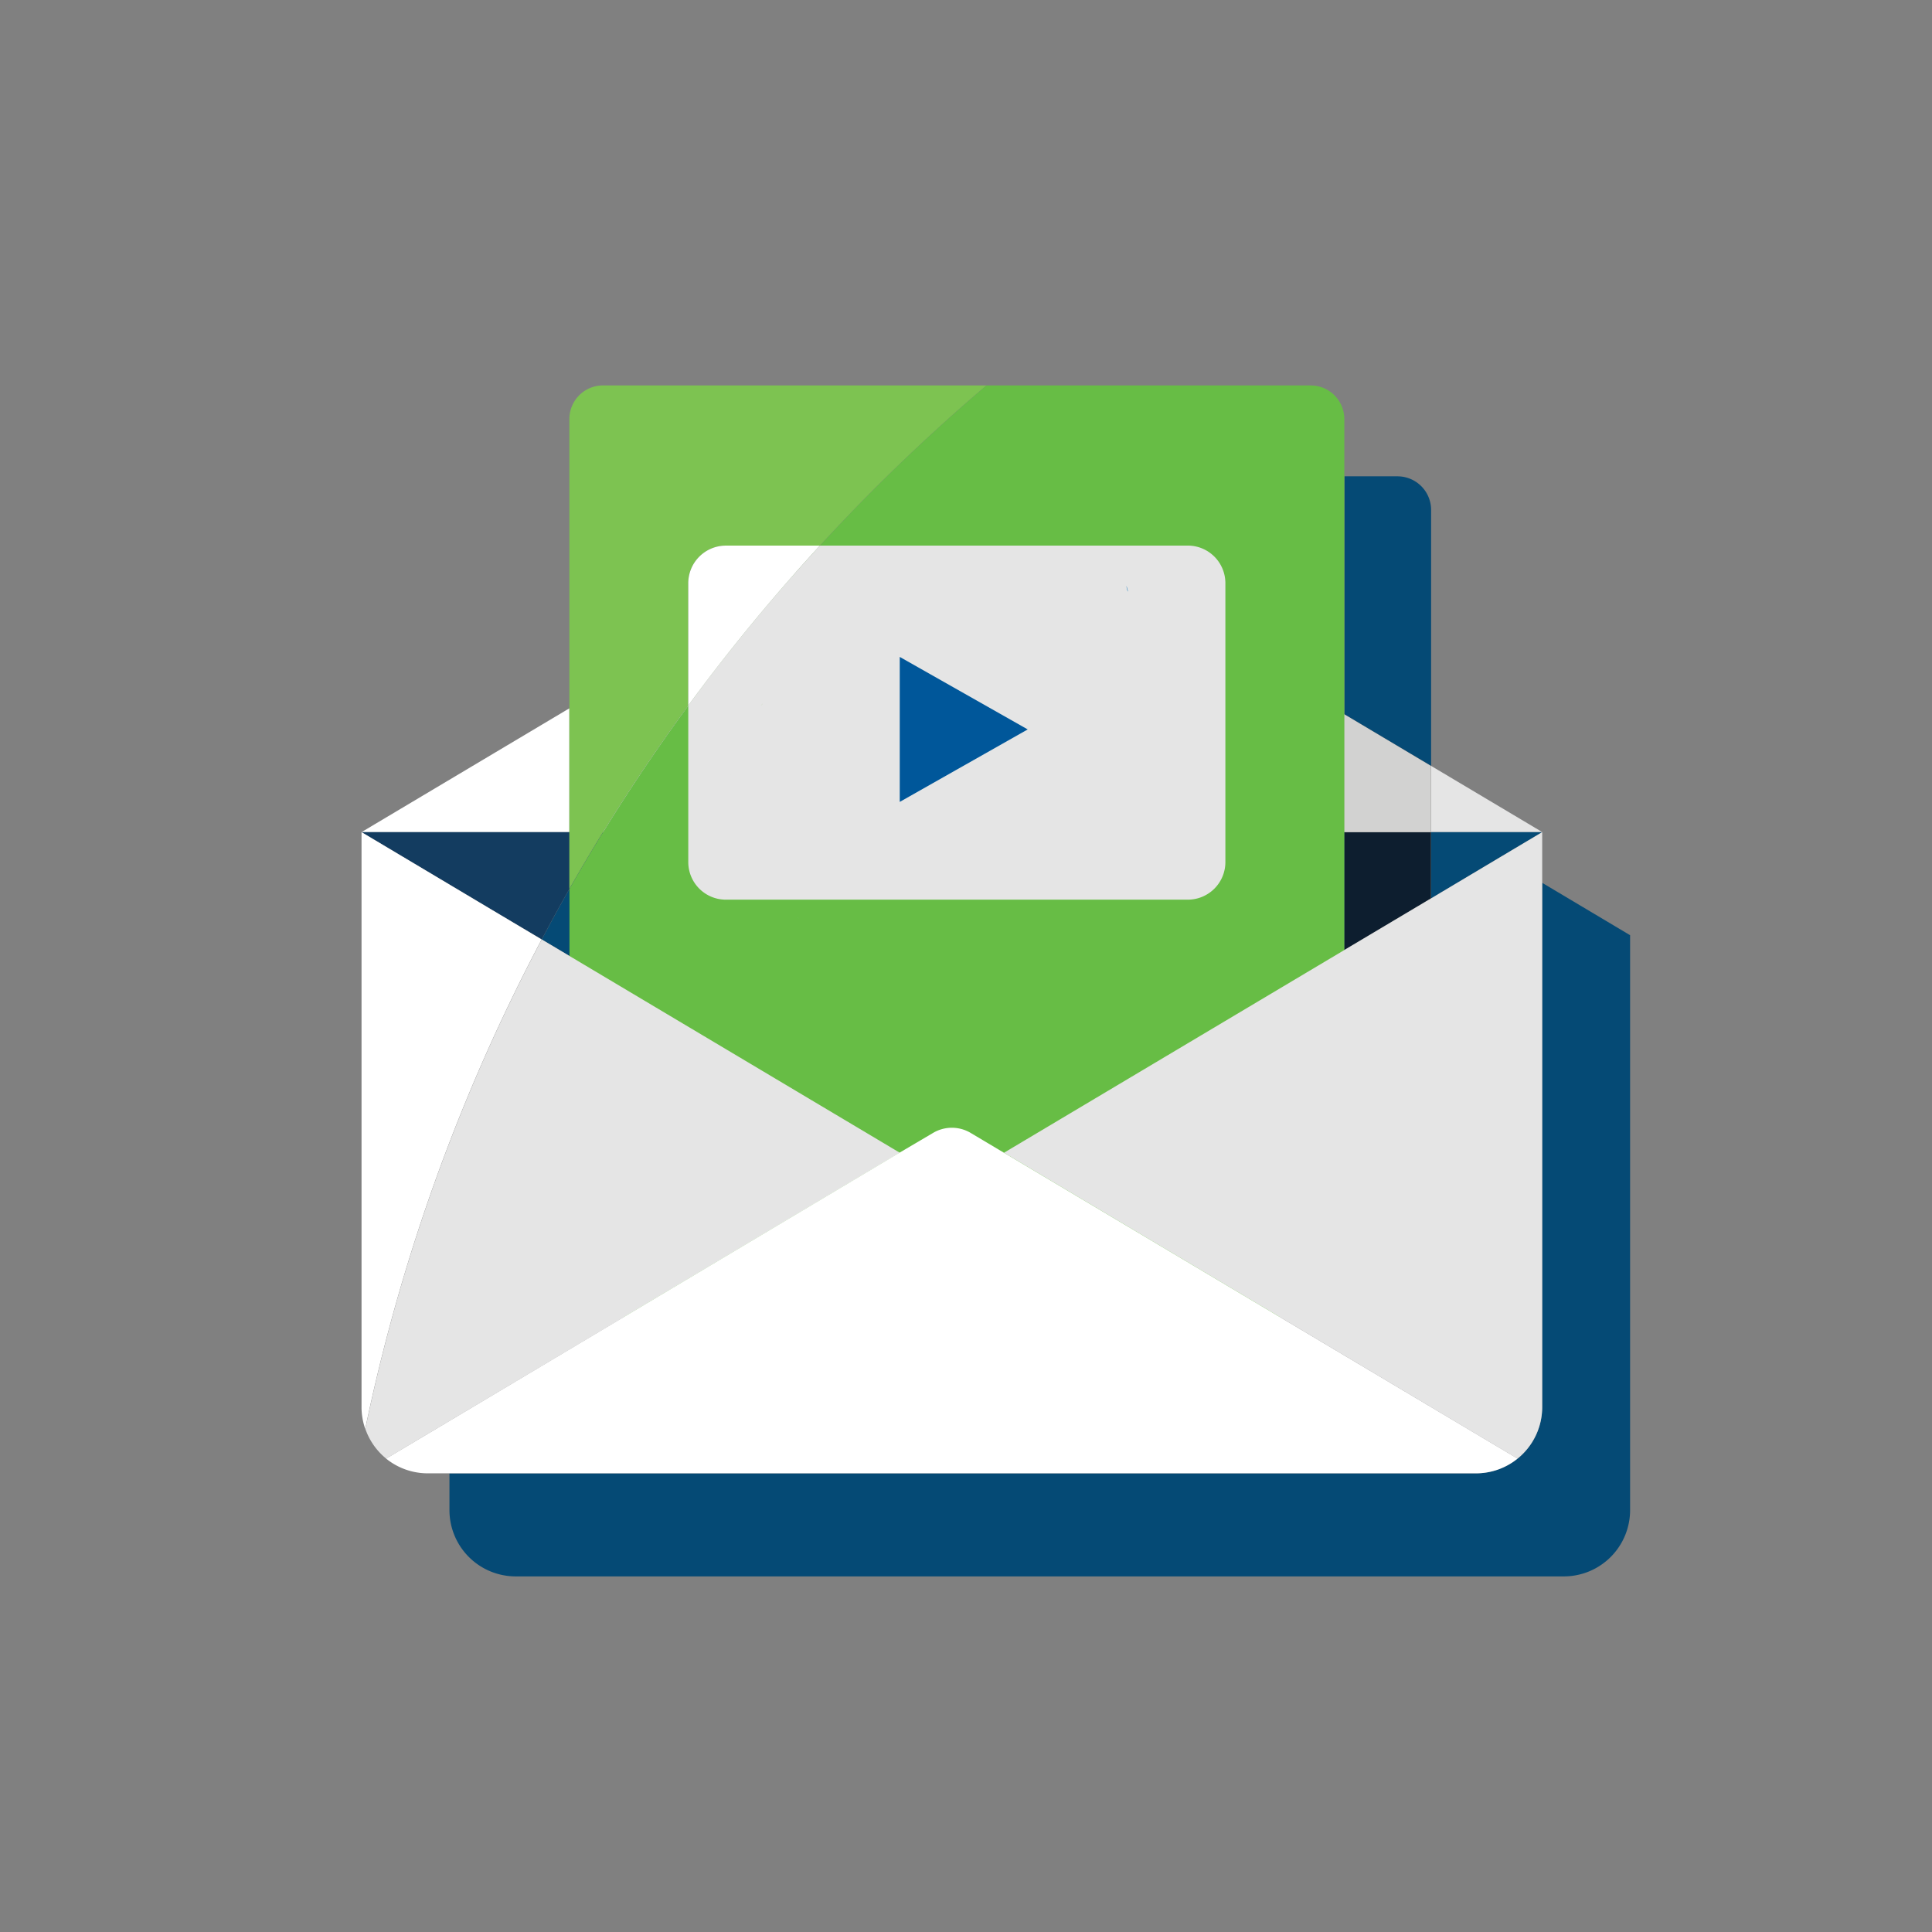
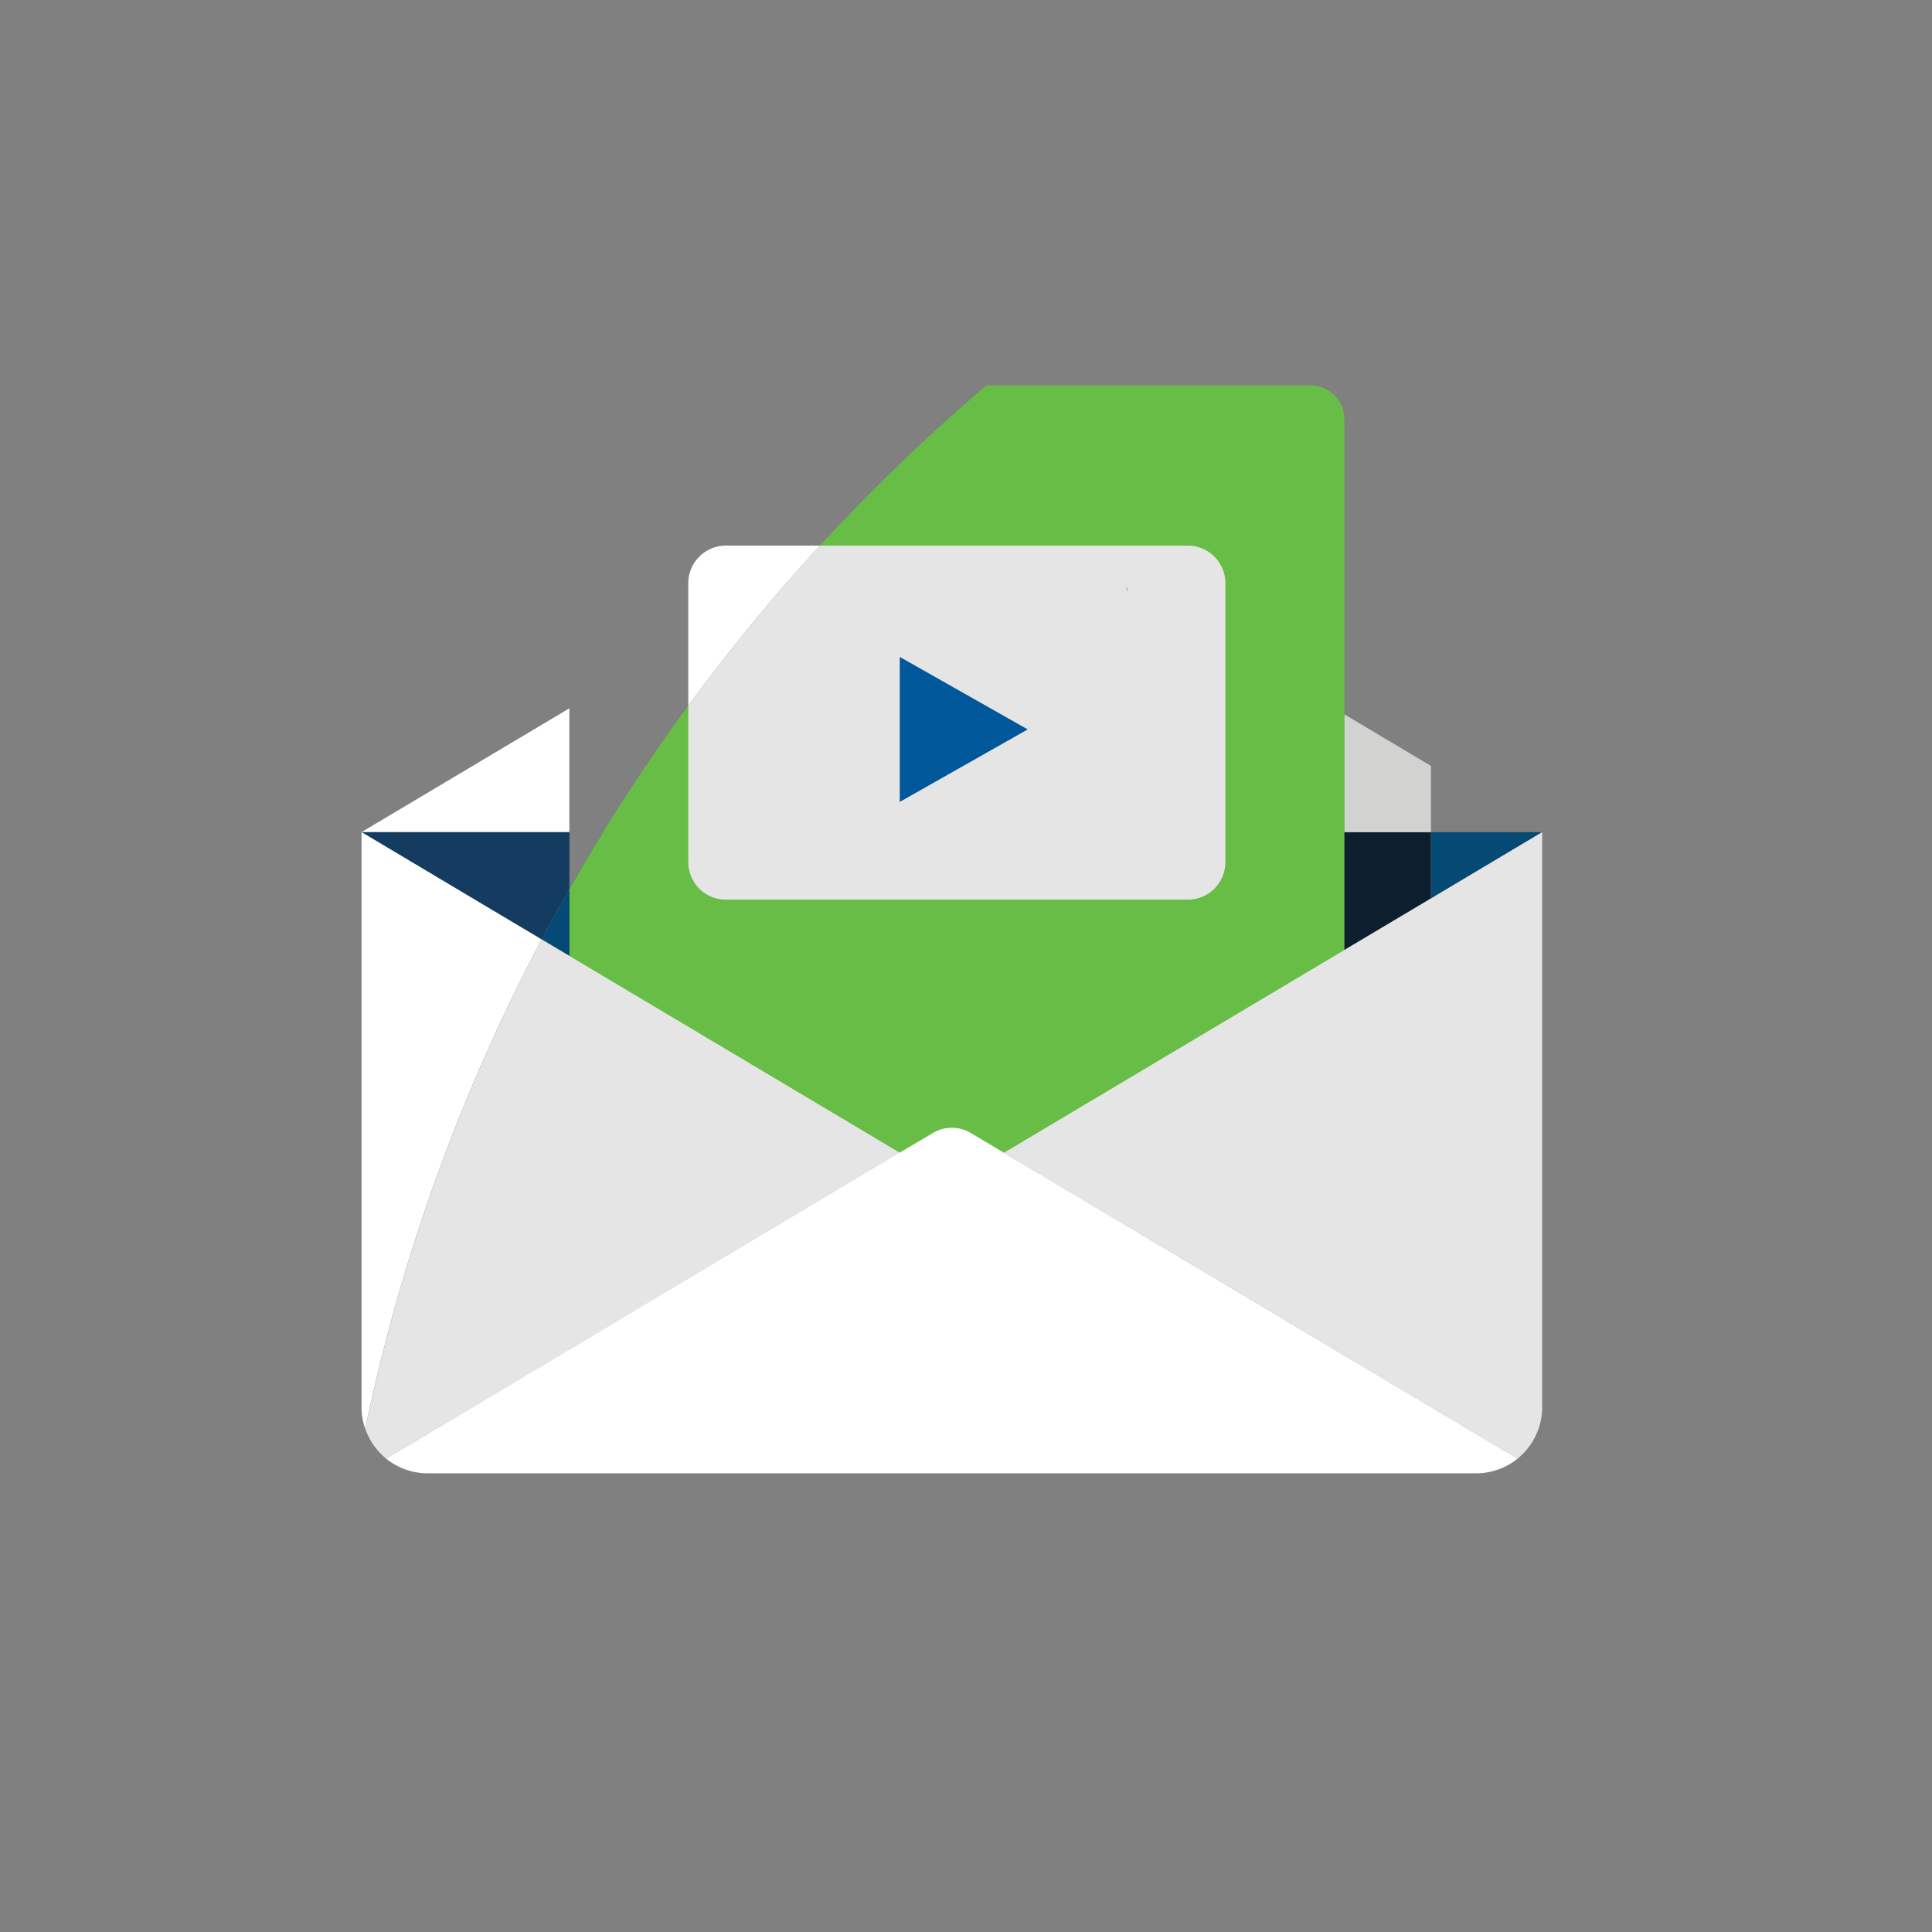
<svg xmlns="http://www.w3.org/2000/svg" viewBox="0 0 648 648">
  <rect x="0" y="0" width="648" height="648" fill="#808080" stroke="none" />
  <defs>
    <style>
            .cls-1{fill:none;}.cls-2{fill:#054a75;}.cls-3{fill:#e5e5e5;}.cls-4{fill:#fff;}.cls-5{fill:#133c60;}.cls-6{fill:#0d1e2f;}.cls-7{fill:#0f2e4f;}.cls-8{fill:#d2d2d1;}.cls-9{fill:#7dc351;}.cls-10{fill:#67bd45;}.cls-11{fill:#00579a;}.cls-12{fill:#69bd46;}.cls-13{fill:#0574bb;}.cls-14{fill:#7dc352;}
        </style>
  </defs>
  <g id="Layer_2" data-name="Layer 2">
    <g id="Layer_2-2" data-name="Layer 2">
      <rect class="cls-1" width="648" height="648" />
    </g>
    <g id="Layer_1-2" data-name="Layer 1">
      <path class="cls-2" d="M267.92,308l-.53-.23.33.13Z" />
      <path class="cls-2" d="M245,259.75a1,1,0,0,0,0,.14h0S245,259.79,245,259.75Z" />
-       <path class="cls-2" d="M546.74,313.67V506.48a22.23,22.23,0,0,1-22.25,22.25H173a22.23,22.23,0,0,1-22.25-22.25V494.16H495a22.26,22.26,0,0,0,22.25-22.25V296.1Z" />
-       <path class="cls-3" d="M395.78,206.75l-76.52-45.59-12.17,7.25-40.88,24.35a629.73,629.73,0,0,0-64,86.34H450.89V239.57Zm-17.7-8.85a0,0,0,0,0,0,0C377.18,194.08,378.91,200.11,378.08,197.9ZM255.49,236.37c.12-.17.25-.35.36-.52a1.52,1.52,0,0,0-.17.3s0,0,0,0l-.18.23a3.58,3.58,0,0,1-.23.31C255.33,236.61,255.41,236.5,255.49,236.37ZM480,256.88V279.1h37.31Z" />
      <polygon class="cls-4" points="190.97 237.57 190.97 279.1 121.25 279.1 190.97 237.57" />
      <path class="cls-4" d="M245,259.88s0-.09,0-.13a1,1,0,0,0,0,.14Z" />
      <path class="cls-4" d="M255.19,236.81l.66-1a1.52,1.52,0,0,0-.17.3s0,0,0,0Z" />
      <path class="cls-4" d="M378.08,197.9a0,0,0,0,0,0,0C377.18,194.08,378.91,200.11,378.08,197.9Z" />
      <path class="cls-2" d="M480,279.1v22.22l23-13.72,14.27-8.5Zm-277.71,0q-5.79,9.4-11.26,19-4.8,8.4-9.31,17l6.73,4,2.58,1.54,110.81,66L312.93,380a12.34,12.34,0,0,1,12.66,0l11.13,6.63,114.17-68V279.1Zm65.15,28.66.33.13.2.1Z" />
      <path class="cls-5" d="M191,279.1v19q-4.8,8.4-9.31,17L165,305.17,121.26,279.1Z" />
      <polygon class="cls-6" points="479.94 279.1 479.94 301.32 450.88 318.63 450.88 279.1 479.94 279.1" />
-       <path class="cls-7" d="M267.92,308l-.53-.23.33.13Z" />
      <polygon class="cls-8" points="479.94 256.88 479.94 279.1 450.88 279.1 450.88 239.57 479.94 256.88" />
-       <path class="cls-2" d="M480,171v85.85l-29.06-17.31V159.76h17.78A11.28,11.28,0,0,1,480,171Z" />
-       <path class="cls-9" d="M330.85,129.27A632.37,632.37,0,0,0,275,183H243.46a12.62,12.62,0,0,0-12.61,12.61v41q-15.15,20.61-28.62,42.46-5.79,9.41-11.26,19V140.55a11.28,11.28,0,0,1,11.28-11.28Z" />
      <path class="cls-10" d="M450.89,140.56V430.47a11.28,11.28,0,0,1-11.27,11.28H202.26A11.27,11.27,0,0,1,191,430.47V298.13q5.47-9.63,11.26-19A631.94,631.94,0,0,1,330.86,129.28H439.62A11.28,11.28,0,0,1,450.89,140.56Z" />
      <path class="cls-4" d="M181.67,315.09A623.76,623.76,0,0,0,122.5,479.22a21.87,21.87,0,0,1-1.24-7.31V279.1L165,305.17Z" />
      <path class="cls-3" d="M301.79,386.63l-92.53,55.12L150.75,476.6l-21.22,12.63a22.28,22.28,0,0,1-7-10,623.76,623.76,0,0,1,59.17-164.13l6.73,4,2.58,1.54Z" />
      <path class="cls-4" d="M275,183q-4.44,4.83-8.79,9.76-18.64,21.12-35.36,43.88v-41A12.62,12.62,0,0,1,243.46,183Z" />
      <path class="cls-3" d="M411,195.6v93.54a12.61,12.61,0,0,1-12.61,12.61H243.46a12.61,12.61,0,0,1-12.61-12.61V236.63q16.69-22.74,35.36-43.88,4.35-4.92,8.79-9.76H398.4A12.62,12.62,0,0,1,411,195.6Z" />
      <polygon class="cls-11" points="344.7 244.65 301.78 268.96 301.78 220.33 344.7 244.65 344.7 244.65" />
      <path class="cls-3" d="M267.92,308l-.53-.23.33.13Z" />
      <path class="cls-3" d="M517.26,279.1V471.91A22.22,22.22,0,0,1,509,489.23l-79.71-47.48-92.54-55.12,114.17-68L480,301.32l23-13.72Z" />
      <path class="cls-4" d="M509,489.23a22.14,22.14,0,0,1-14,4.93H143.51a22.21,22.21,0,0,1-14-4.93l21.22-12.63,151-90L312.93,380a12.34,12.34,0,0,1,12.66,0l11.13,6.63Z" />
      <path class="cls-12" d="M267.92,308l-.53-.23.33.13Z" />
      <path class="cls-13" d="M267.92,308l-.53-.23.33.13Z" />
      <path class="cls-13" d="M309.58,317.32h0Z" />
-       <path class="cls-13" d="M309.37,317.33l-.29,0,.27,0Z" />
+       <path class="cls-13" d="M309.37,317.33l-.29,0,.27,0" />
      <path class="cls-13" d="M378.08,197.9a0,0,0,0,0,0,0C377.18,194.08,378.91,200.11,378.08,197.9Z" />
      <path class="cls-14" d="M245,259.75a1,1,0,0,0,0,.14h0S245,259.79,245,259.75Z" />
      <path class="cls-14" d="M255.85,235.85a1.52,1.52,0,0,0-.17.3s0,0,0,0l-.48.64Z" />
    </g>
  </g>
</svg>